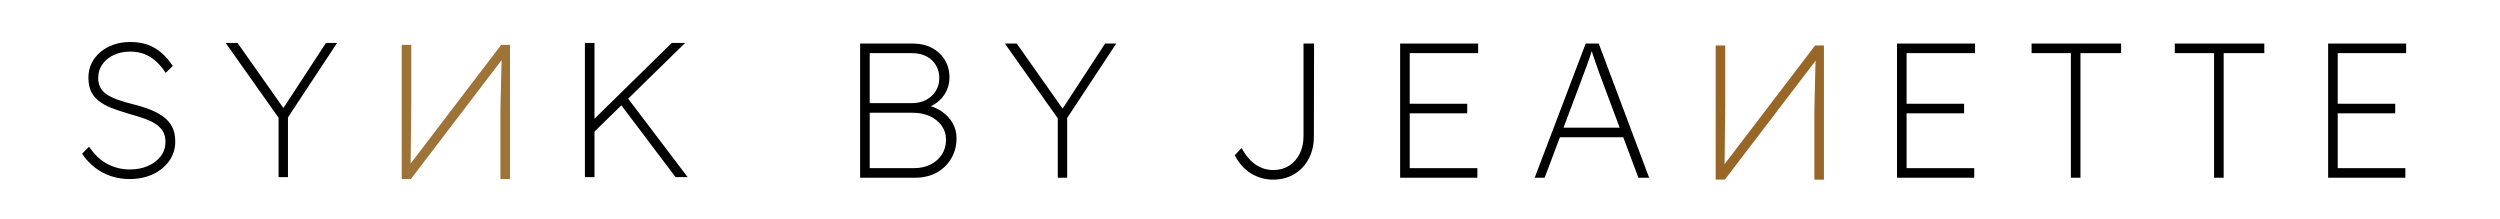
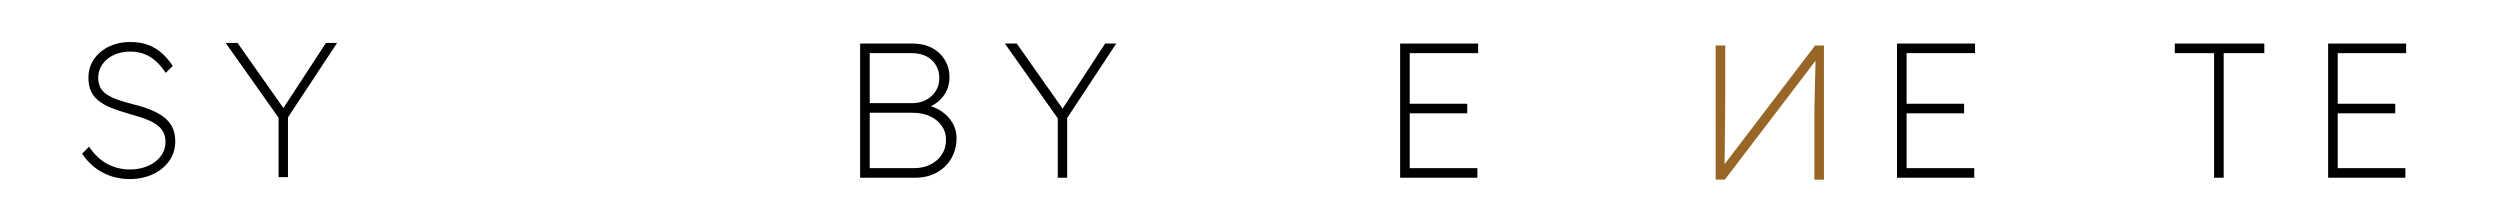
<svg xmlns="http://www.w3.org/2000/svg" id="Layer_1" data-name="Layer 1" viewBox="0 0 1636.46 143.22">
  <defs>
    <style>
      .cls-1 {
        fill: #9e7338;
      }

      .cls-2 {
        fill: #fff;
      }

      .cls-3 {
        fill: #986627;
      }
    </style>
  </defs>
  <rect class="cls-2" width="1636.46" height="143.22" />
-   <path class="cls-1" d="M327.57,117.2v-43.17c0-.67.02-2.24.06-4.71.04-2.47.11-5.4.19-8.78.08-3.39.17-6.86.25-10.42.08-3.55.17-6.84.25-9.85.08-3.01.17-5.35.25-7.03l1.76,3.51-61.36,80.43h-6.02V29.37h6.27v35.51c0,1.93-.02,4.69-.06,8.28-.04,3.6-.08,7.49-.13,11.67-.04,4.18-.08,8.26-.12,12.23-.04,3.97-.08,7.38-.13,10.23-.04,2.84-.1,4.6-.19,5.27l-1.51-3.26,60.98-79.93h5.77v87.84h-6.27Z" />
  <g>
    <path d="M84.73,117.2c-4.18,0-8.18-.63-11.98-1.88-3.81-1.25-7.32-3.12-10.54-5.58-3.22-2.47-6.04-5.5-8.47-9.1l4.52-4.64c3.68,5.35,7.78,9.18,12.3,11.48,4.52,2.3,9.33,3.45,14.43,3.45,4.43,0,8.41-.77,11.92-2.32,3.51-1.55,6.29-3.68,8.34-6.4,2.05-2.72,3.07-5.79,3.07-9.22,0-2.34-.4-4.35-1.19-6.02-.8-1.67-1.92-3.14-3.39-4.39-1.46-1.25-3.22-2.36-5.27-3.33-2.05-.96-4.35-1.84-6.9-2.64-2.55-.79-5.29-1.61-8.22-2.45-4.02-1.17-7.59-2.38-10.73-3.64-3.14-1.25-5.82-2.76-8.03-4.52-2.22-1.76-3.89-3.85-5.02-6.27-1.13-2.43-1.69-5.4-1.69-8.91s.69-6.57,2.07-9.41c1.38-2.84,3.33-5.31,5.83-7.4,2.51-2.09,5.42-3.7,8.72-4.83,3.3-1.13,6.88-1.69,10.73-1.69,4.52,0,8.47.65,11.86,1.94,3.39,1.3,6.38,3.12,8.97,5.46,2.59,2.34,4.94,5.1,7.03,8.28l-4.64,4.52c-1.84-2.84-3.89-5.31-6.15-7.4-2.26-2.09-4.79-3.7-7.59-4.83-2.8-1.13-5.96-1.69-9.47-1.69-4.01,0-7.59.73-10.73,2.2-3.14,1.46-5.63,3.49-7.47,6.09-1.84,2.59-2.76,5.56-2.76,8.91,0,2.34.44,4.39,1.32,6.15.88,1.76,2.26,3.28,4.14,4.58,1.88,1.3,4.27,2.47,7.15,3.51,2.89,1.05,6.34,2.07,10.35,3.07,4.1,1,7.82,2.18,11.17,3.51,3.34,1.34,6.25,2.93,8.72,4.77,2.47,1.84,4.35,4.06,5.65,6.65,1.3,2.59,1.94,5.73,1.94,9.41,0,4.69-1.3,8.89-3.89,12.61-2.59,3.72-6.15,6.65-10.67,8.78-4.52,2.13-9.66,3.2-15.43,3.2Z" />
    <path d="M182.35,115.95v-43.79l.88,6.15-35.51-50.19h7.78l31.12,44.17h-2.13l28.86-44.17h7.28l-34.01,51.57,1.88-8.53v44.8h-6.15Z" />
-     <path d="M382.87,115.95V28.11h6.27v87.84h-6.27ZM386.51,88.72v-8.41l53.2-52.2h8.78l-61.99,60.61ZM442.22,115.95l-36.77-48.69,4.52-4.27,40.15,52.95h-7.91Z" />
  </g>
  <g>
    <path d="M563.03,116.34V28.51h34.63c4.6,0,8.7.94,12.3,2.82,3.6,1.88,6.42,4.5,8.47,7.84,2.05,3.35,3.07,7.15,3.07,11.42,0,4.85-1.44,9.1-4.33,12.74-2.89,3.64-6.71,6.17-11.48,7.59l-.38-2.38c4.18.75,7.82,2.18,10.92,4.27,3.09,2.09,5.52,4.64,7.28,7.65,1.76,3.01,2.63,6.36,2.63,10.04s-.67,7.22-2.01,10.35c-1.34,3.14-3.22,5.88-5.65,8.22-2.43,2.34-5.29,4.14-8.6,5.4-3.3,1.26-6.96,1.88-10.98,1.88h-35.89ZM569.3,67.53h27.61c3.51,0,6.61-.71,9.29-2.13,2.68-1.42,4.79-3.37,6.34-5.83,1.55-2.47,2.32-5.25,2.32-8.34,0-4.77-1.61-8.7-4.83-11.8-3.22-3.09-7.68-4.64-13.36-4.64h-27.36v32.75ZM569.3,110.07h28.86c4.1,0,7.74-.79,10.92-2.38,3.18-1.59,5.67-3.78,7.47-6.59,1.8-2.8,2.7-6,2.7-9.6s-.94-6.48-2.82-9.16c-1.88-2.68-4.45-4.77-7.72-6.27s-6.99-2.26-11.17-2.26h-28.23v36.26Z" />
    <path d="M692.4,116.34v-43.79l.88,6.15-35.51-50.19h7.78l31.12,44.17h-2.13l28.86-44.17h7.28l-34,51.57,1.88-8.53v44.8h-6.15Z" />
-     <path d="M860.04,89.61c0,4.01-.65,7.74-1.94,11.17-1.3,3.43-3.14,6.4-5.52,8.91-2.38,2.51-5.19,4.45-8.41,5.83-3.22,1.38-6.8,2.07-10.73,2.07-2.76,0-5.35-.36-7.78-1.07-2.43-.71-4.73-1.74-6.9-3.07-2.18-1.34-4.14-3.01-5.9-5.02-1.76-2.01-3.31-4.27-4.64-6.78l4.52-4.77c1.34,2.51,2.8,4.69,4.39,6.52,1.59,1.84,3.28,3.35,5.08,4.52,1.8,1.17,3.64,2.03,5.52,2.57,1.88.55,3.83.82,5.83.82,3.85,0,7.26-.94,10.23-2.82,2.97-1.88,5.29-4.5,6.96-7.84,1.67-3.34,2.51-7.15,2.51-11.42V28.51s6.91,0,6.91,0l-.13,61.11Z" />
    <path d="M916.51,116.34V28.51h51.07v6.27h-44.8v75.29h44.29v6.27h-50.57ZM919.52,74.18v-6.27h40.91v6.27h-40.91Z" />
-     <path d="M1004.59,116.34l33.38-87.84h8.53l33,87.84h-7.03l-22.71-60.73c-1-2.59-1.86-4.89-2.57-6.9-.71-2.01-1.4-3.93-2.07-5.77-.67-1.84-1.34-3.78-2.01-5.83-.67-2.05-1.42-4.37-2.26-6.96h2.13c-.84,2.76-1.61,5.19-2.32,7.28-.71,2.09-1.42,4.08-2.13,5.96-.71,1.88-1.44,3.85-2.2,5.9-.75,2.05-1.63,4.41-2.64,7.09l-22.59,59.98h-6.53ZM1018.27,89.86l2.38-6.27h43.04l2.38,6.27h-47.81Z" />
    <path d="M1241.75,116.34V28.51h51.07v6.27h-44.8v75.29h44.29v6.27h-50.57ZM1244.76,74.18v-6.27h40.91v6.27h-40.91Z" />
-     <path d="M1355.56,116.34V34.78h-25.72v-6.27h58.6v6.27h-26.6v81.56h-6.27Z" />
    <path d="M1449.3,116.34V34.78h-25.72v-6.27h58.6v6.27h-26.6v81.56h-6.27Z" />
    <path d="M1523.96,116.34V28.51h51.07v6.27h-44.8v75.29h44.29v6.27h-50.57ZM1526.97,74.18v-6.27h40.91v6.27h-40.91Z" />
  </g>
  <path class="cls-3" d="M1187.66,117.6v-43.17c0-.67.02-2.24.06-4.71.04-2.47.11-5.4.19-8.78.08-3.39.17-6.86.25-10.42.08-3.55.17-6.84.25-9.85.08-3.01.17-5.35.25-7.03l1.76,3.51-61.36,80.43h-6.02V29.76h6.27v35.51c0,1.93-.02,4.69-.06,8.28-.04,3.6-.08,7.49-.13,11.67-.04,4.18-.08,8.26-.12,12.23-.04,3.97-.08,7.38-.13,10.23-.04,2.84-.1,4.6-.19,5.27l-1.51-3.26,60.98-79.93h5.77v87.84h-6.27Z" />
</svg>